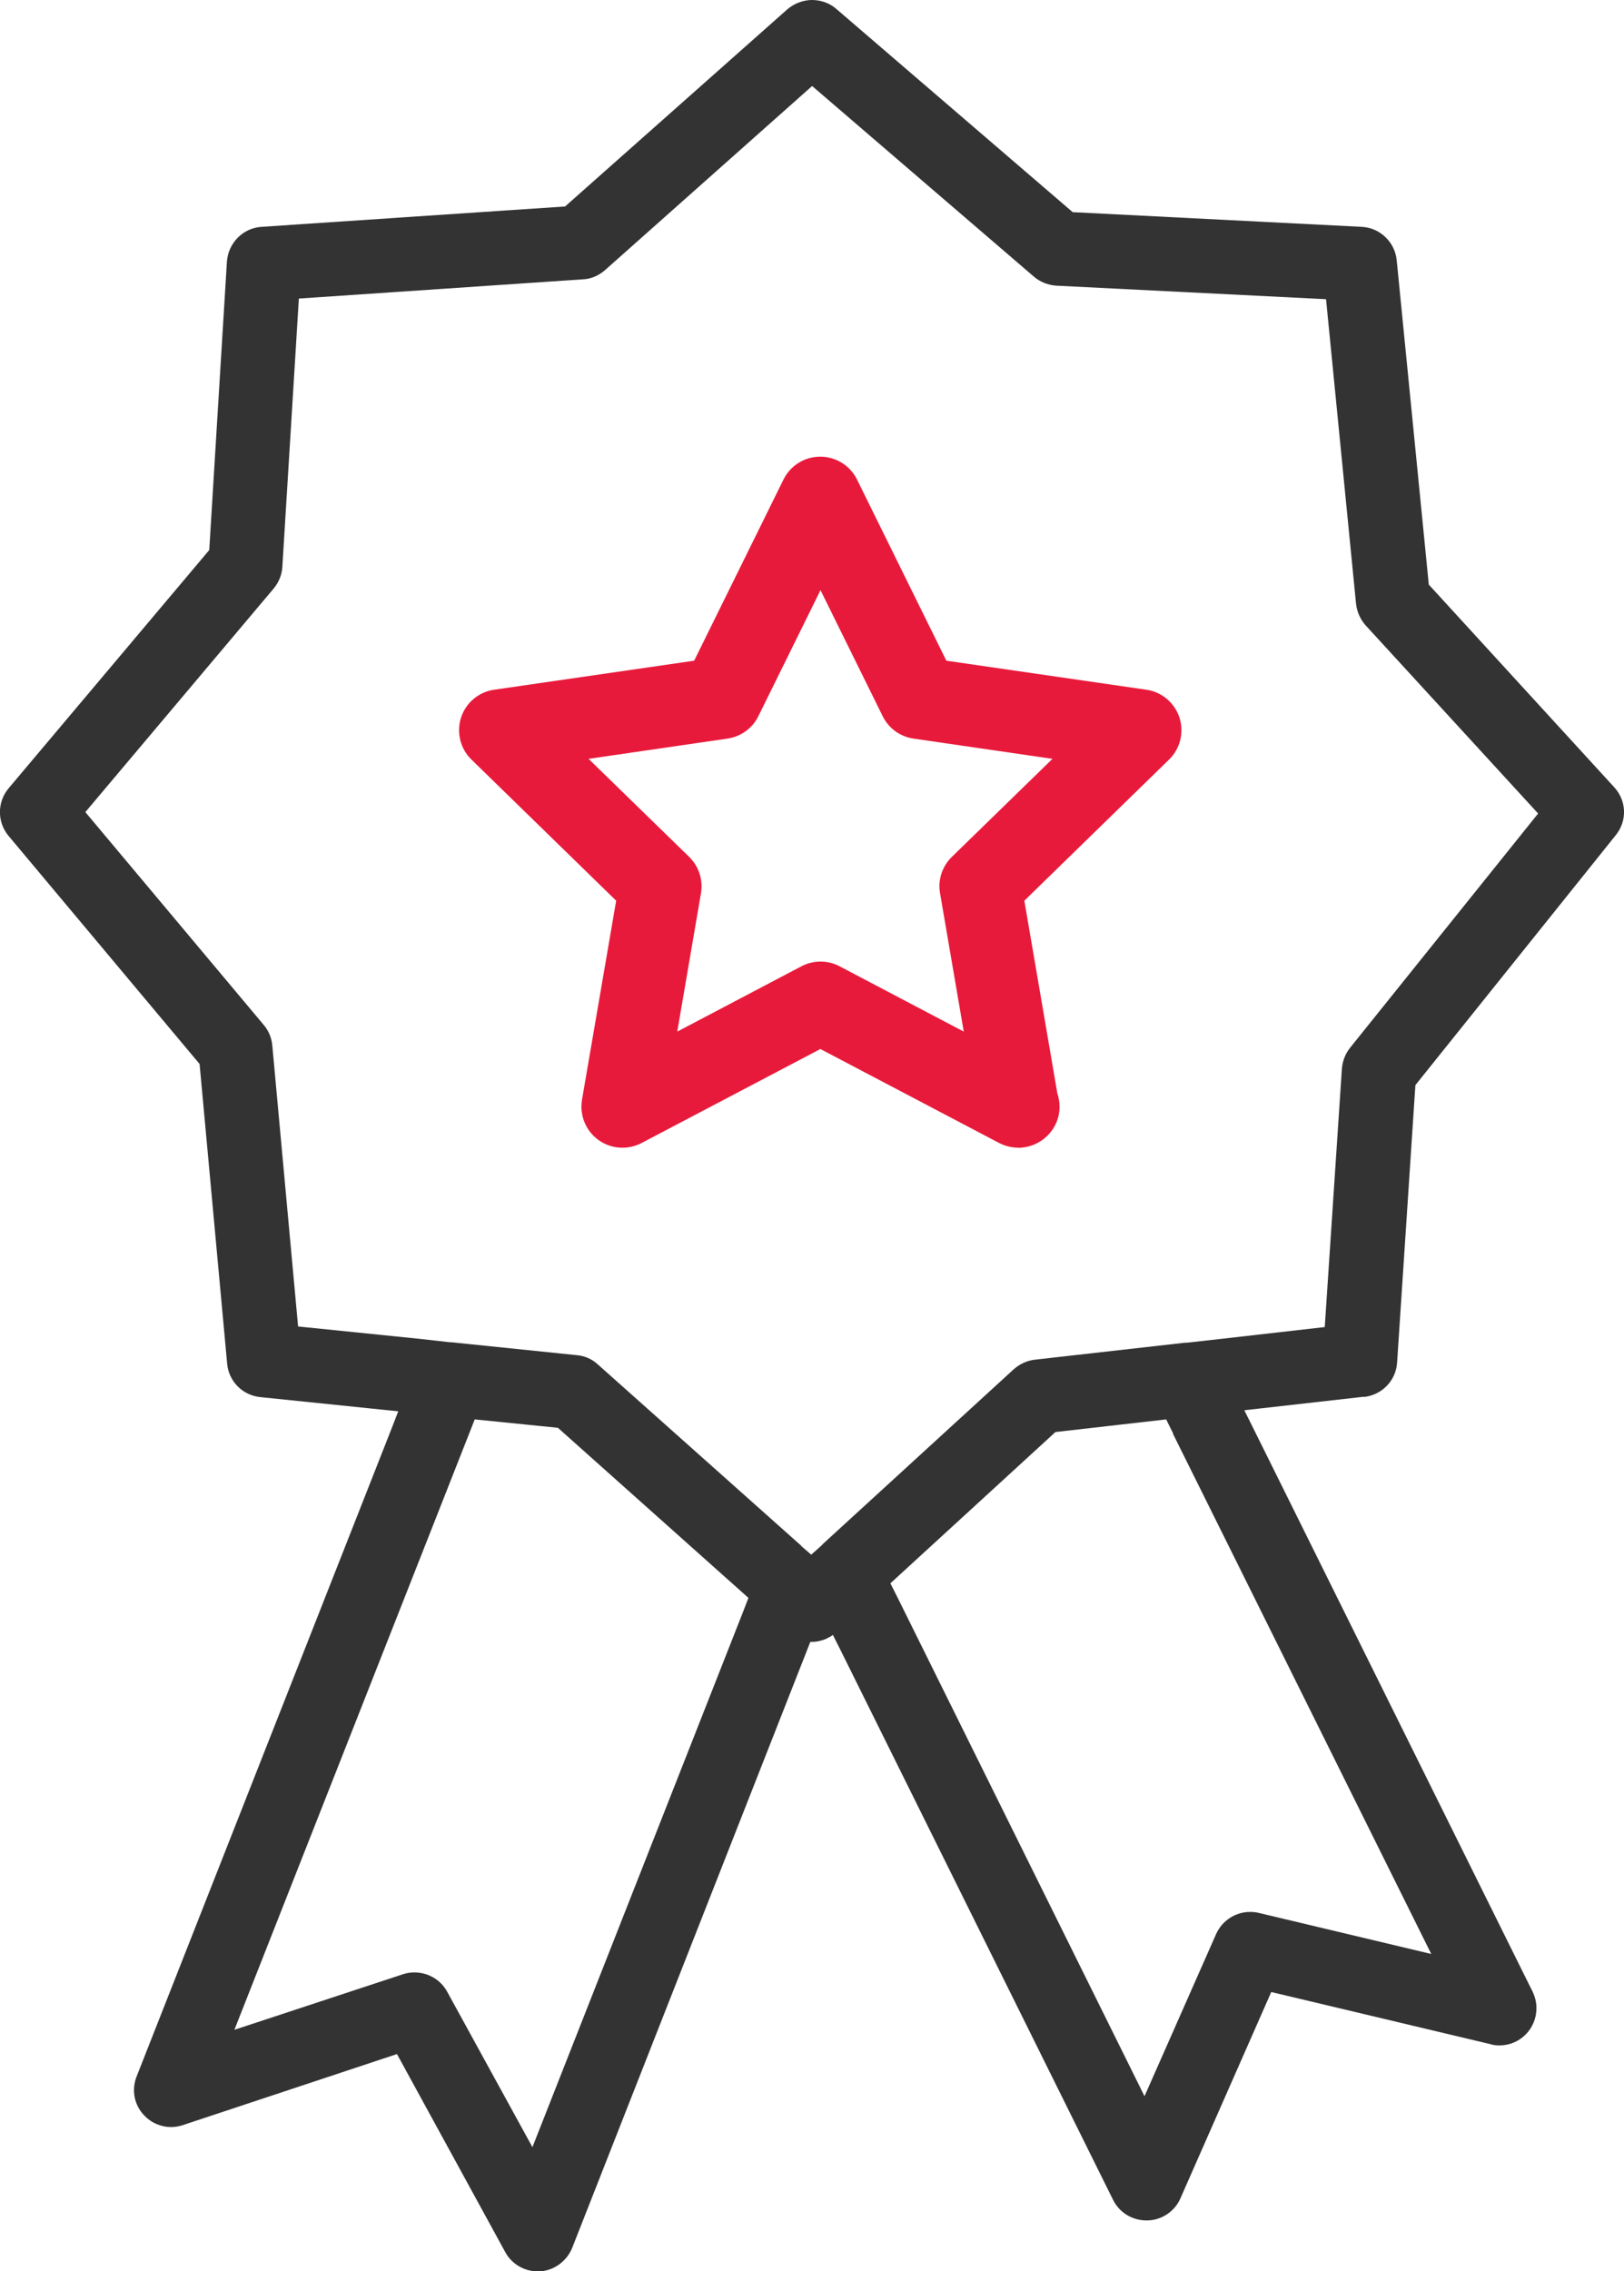
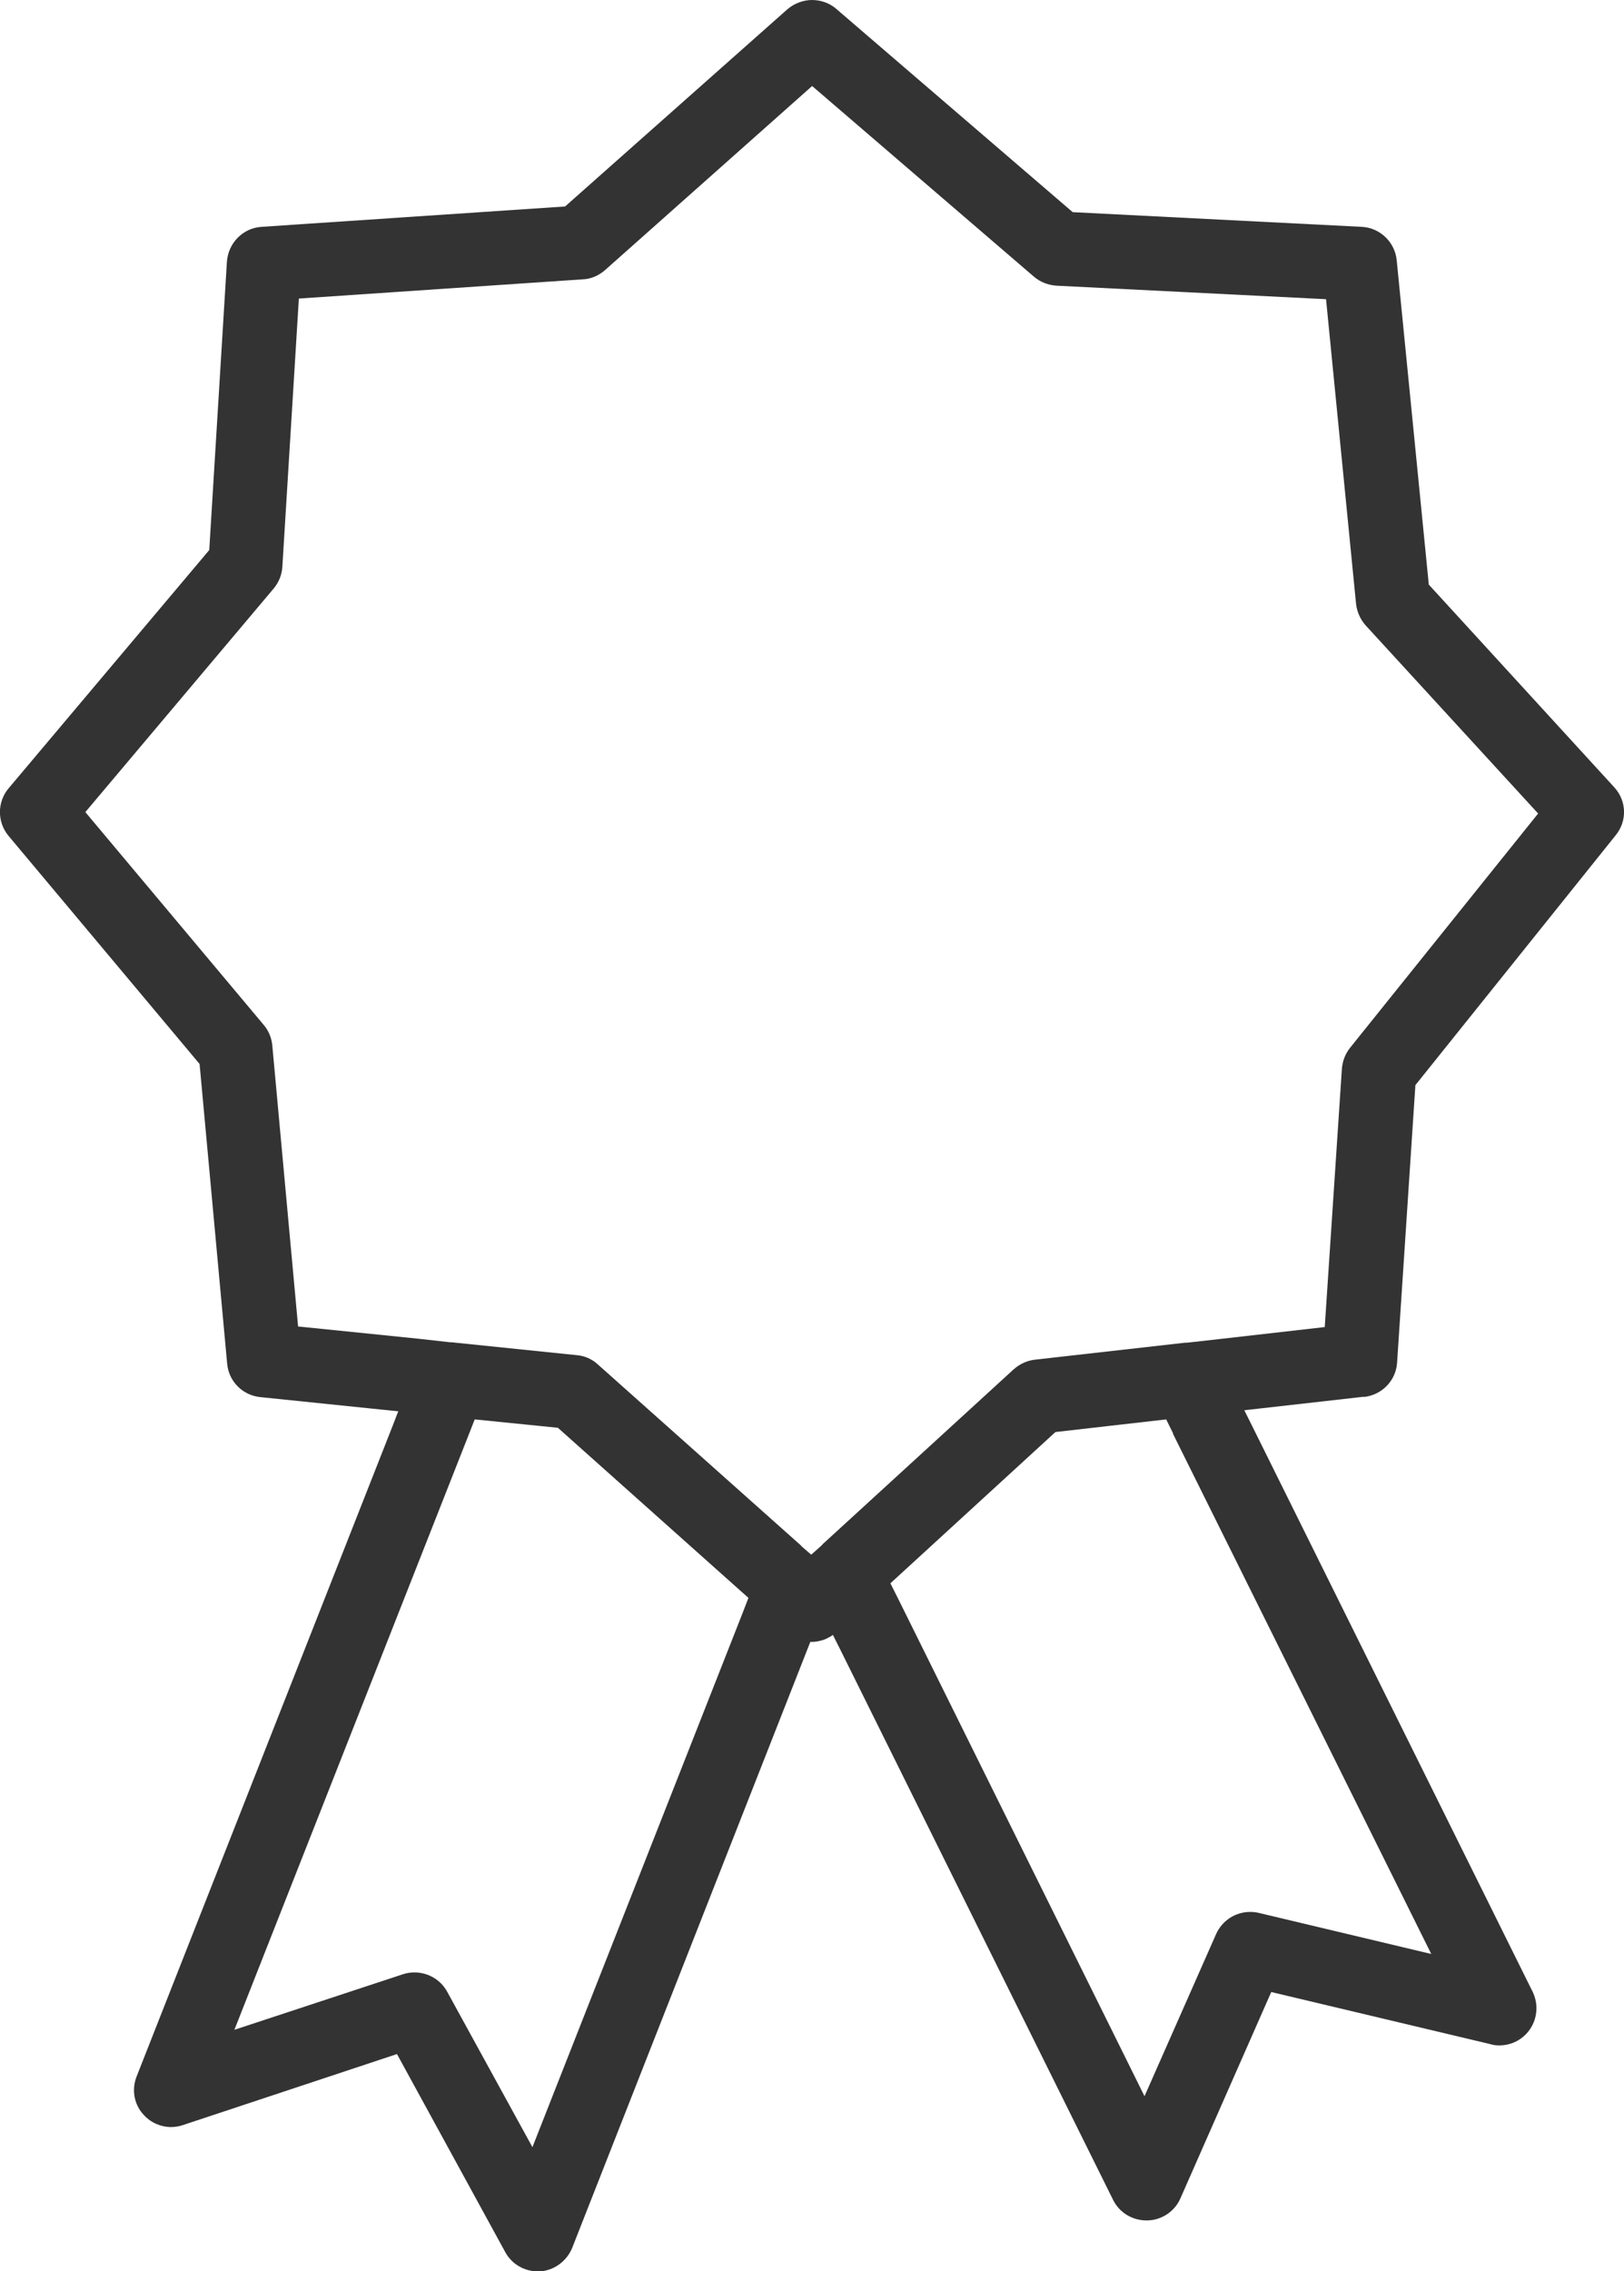
<svg xmlns="http://www.w3.org/2000/svg" id="Layer_2" viewBox="0 0 125.96 176.11">
  <defs>
    <style>
      .cls-1 {
        fill: #333;
      }

      .cls-2 {
        fill: #e81a3b;
      }
    </style>
  </defs>
  <g id="Layer_1-2" data-name="Layer_1">
    <g>
-       <path class="cls-2" d="M78.98,88.99c-.51,0-1.01-.12-1.48-.36l-13.87-7.29-13.87,7.29c-1.07.56-2.37.47-3.35-.24-.98-.71-1.47-1.92-1.27-3.11l2.65-15.44-11.22-10.94c-.87-.84-1.18-2.11-.81-3.26.37-1.15,1.37-1.99,2.57-2.16l15.51-2.25,6.93-14.05c.54-1.09,1.64-1.77,2.85-1.77s2.32.69,2.85,1.77l6.93,14.05,15.51,2.25c1.2.17,2.19,1.01,2.57,2.16.37,1.15.06,2.42-.81,3.26l-11.22,10.94,2.56,14.94c.11.32.17.68.17,1.04,0,1.76-1.44,3.16-3.2,3.18h-.02ZM63.63,74.56c.51,0,1.02.12,1.48.36l9.64,5.07-1.84-10.74c-.18-1.03.17-2.08.92-2.81l7.8-7.6-10.78-1.57c-1.04-.15-1.93-.8-2.39-1.74l-4.82-9.77-4.82,9.77c-.46.94-1.36,1.59-2.39,1.74l-10.78,1.57,7.8,7.6c.75.73,1.09,1.78.92,2.81l-1.84,10.74,9.64-5.07c.46-.24.97-.36,1.48-.36Z" />
      <path class="cls-1" d="M105.8,108.32c1.4-.16,2.47-1.28,2.56-2.65l1.42-21.53,15.54-19.38c.91-1.12.84-2.68-.12-3.72l-14.38-15.71-2.49-25.16c-.14-1.4-1.3-2.51-2.7-2.58l-22.43-1.14L64.84.67c-.51-.44-1.19-.67-1.86-.67s-1.37.26-1.91.72l-17.24,15.29-23.55,1.58c-1.44.09-2.58,1.26-2.68,2.7l-1.37,22.36L.68,61.11c-.91,1.07-.91,2.63-.02,3.7l14.82,17.69,2.14,23.25c.12,1.35,1.19,2.44,2.56,2.58l9.52.98,1.19.12-.44,1.14-19.85,50.43c-.42,1.05-.19,2.23.58,3.02.54.58,1.3.91,2.09.91.3,0,.6-.05.88-.14l16.64-5.52,8.4,15.36c.49.91,1.47,1.49,2.51,1.49h.19c1.09-.07,2.07-.79,2.49-1.82l18.03-45.87.44-1.12h.12c.19,0,.4-.02.58-.07.23-.05.47-.12.7-.26.12-.05.23-.12.35-.21l.54,1.07,21.2,42.75c.49.98,1.49,1.58,2.58,1.58h.07c1.12-.02,2.12-.7,2.56-1.7l7.05-16.01,17.03,4.05c.21.07.44.09.7.09,1.58-.02,2.84-1.3,2.84-2.89,0-.51-.14-1.02-.44-1.56l-21.66-43.68-.56-1.12,1.23-.14,8.05-.91ZM23.12,102.85l-2-21.78c-.05-.58-.28-1.14-.65-1.58l-13.85-16.52,14.61-17.34c.4-.49.63-1.05.67-1.68l1.28-20.8,22.01-1.49c.63-.02,1.23-.28,1.72-.7l16.08-14.29,17.2,14.78c.49.42,1.09.65,1.72.7l20.94,1.05,2.33,23.64c.07.6.33,1.19.74,1.65l13.38,14.59-14.59,18.17c-.37.47-.58,1.02-.63,1.61l-1.33,20.04-8.17.93-2.49.28c-.09,0-.21,0-.33.02l-11.5,1.3c-.6.07-1.16.33-1.63.74l-14.85,13.59v.02l-.23.21-.63.56-.77-.67v-.02l-15.8-14.08c-.44-.4-1-.65-1.61-.7l-9.52-.98c-.09-.02-.19-.02-.3-.02l-2.51-.28-9.33-.95ZM41.29,166.48l-6.61-12.05c-.51-.93-1.49-1.49-2.54-1.49-.3,0-.61.05-.88.14l-13.08,4.31,18.2-46.21.44-1.12,6.45.65,14.78,13.19-.44,1.14-16.31,41.44ZM90.97,111.16l20.04,40.35-13.4-3.19c-.21-.05-.44-.07-.65-.07-1.14,0-2.16.67-2.63,1.7l-5.56,12.59-19.17-38.7-.54-1.07,12.8-11.73,8.59-.98.54,1.09Z" />
    </g>
  </g>
</svg>